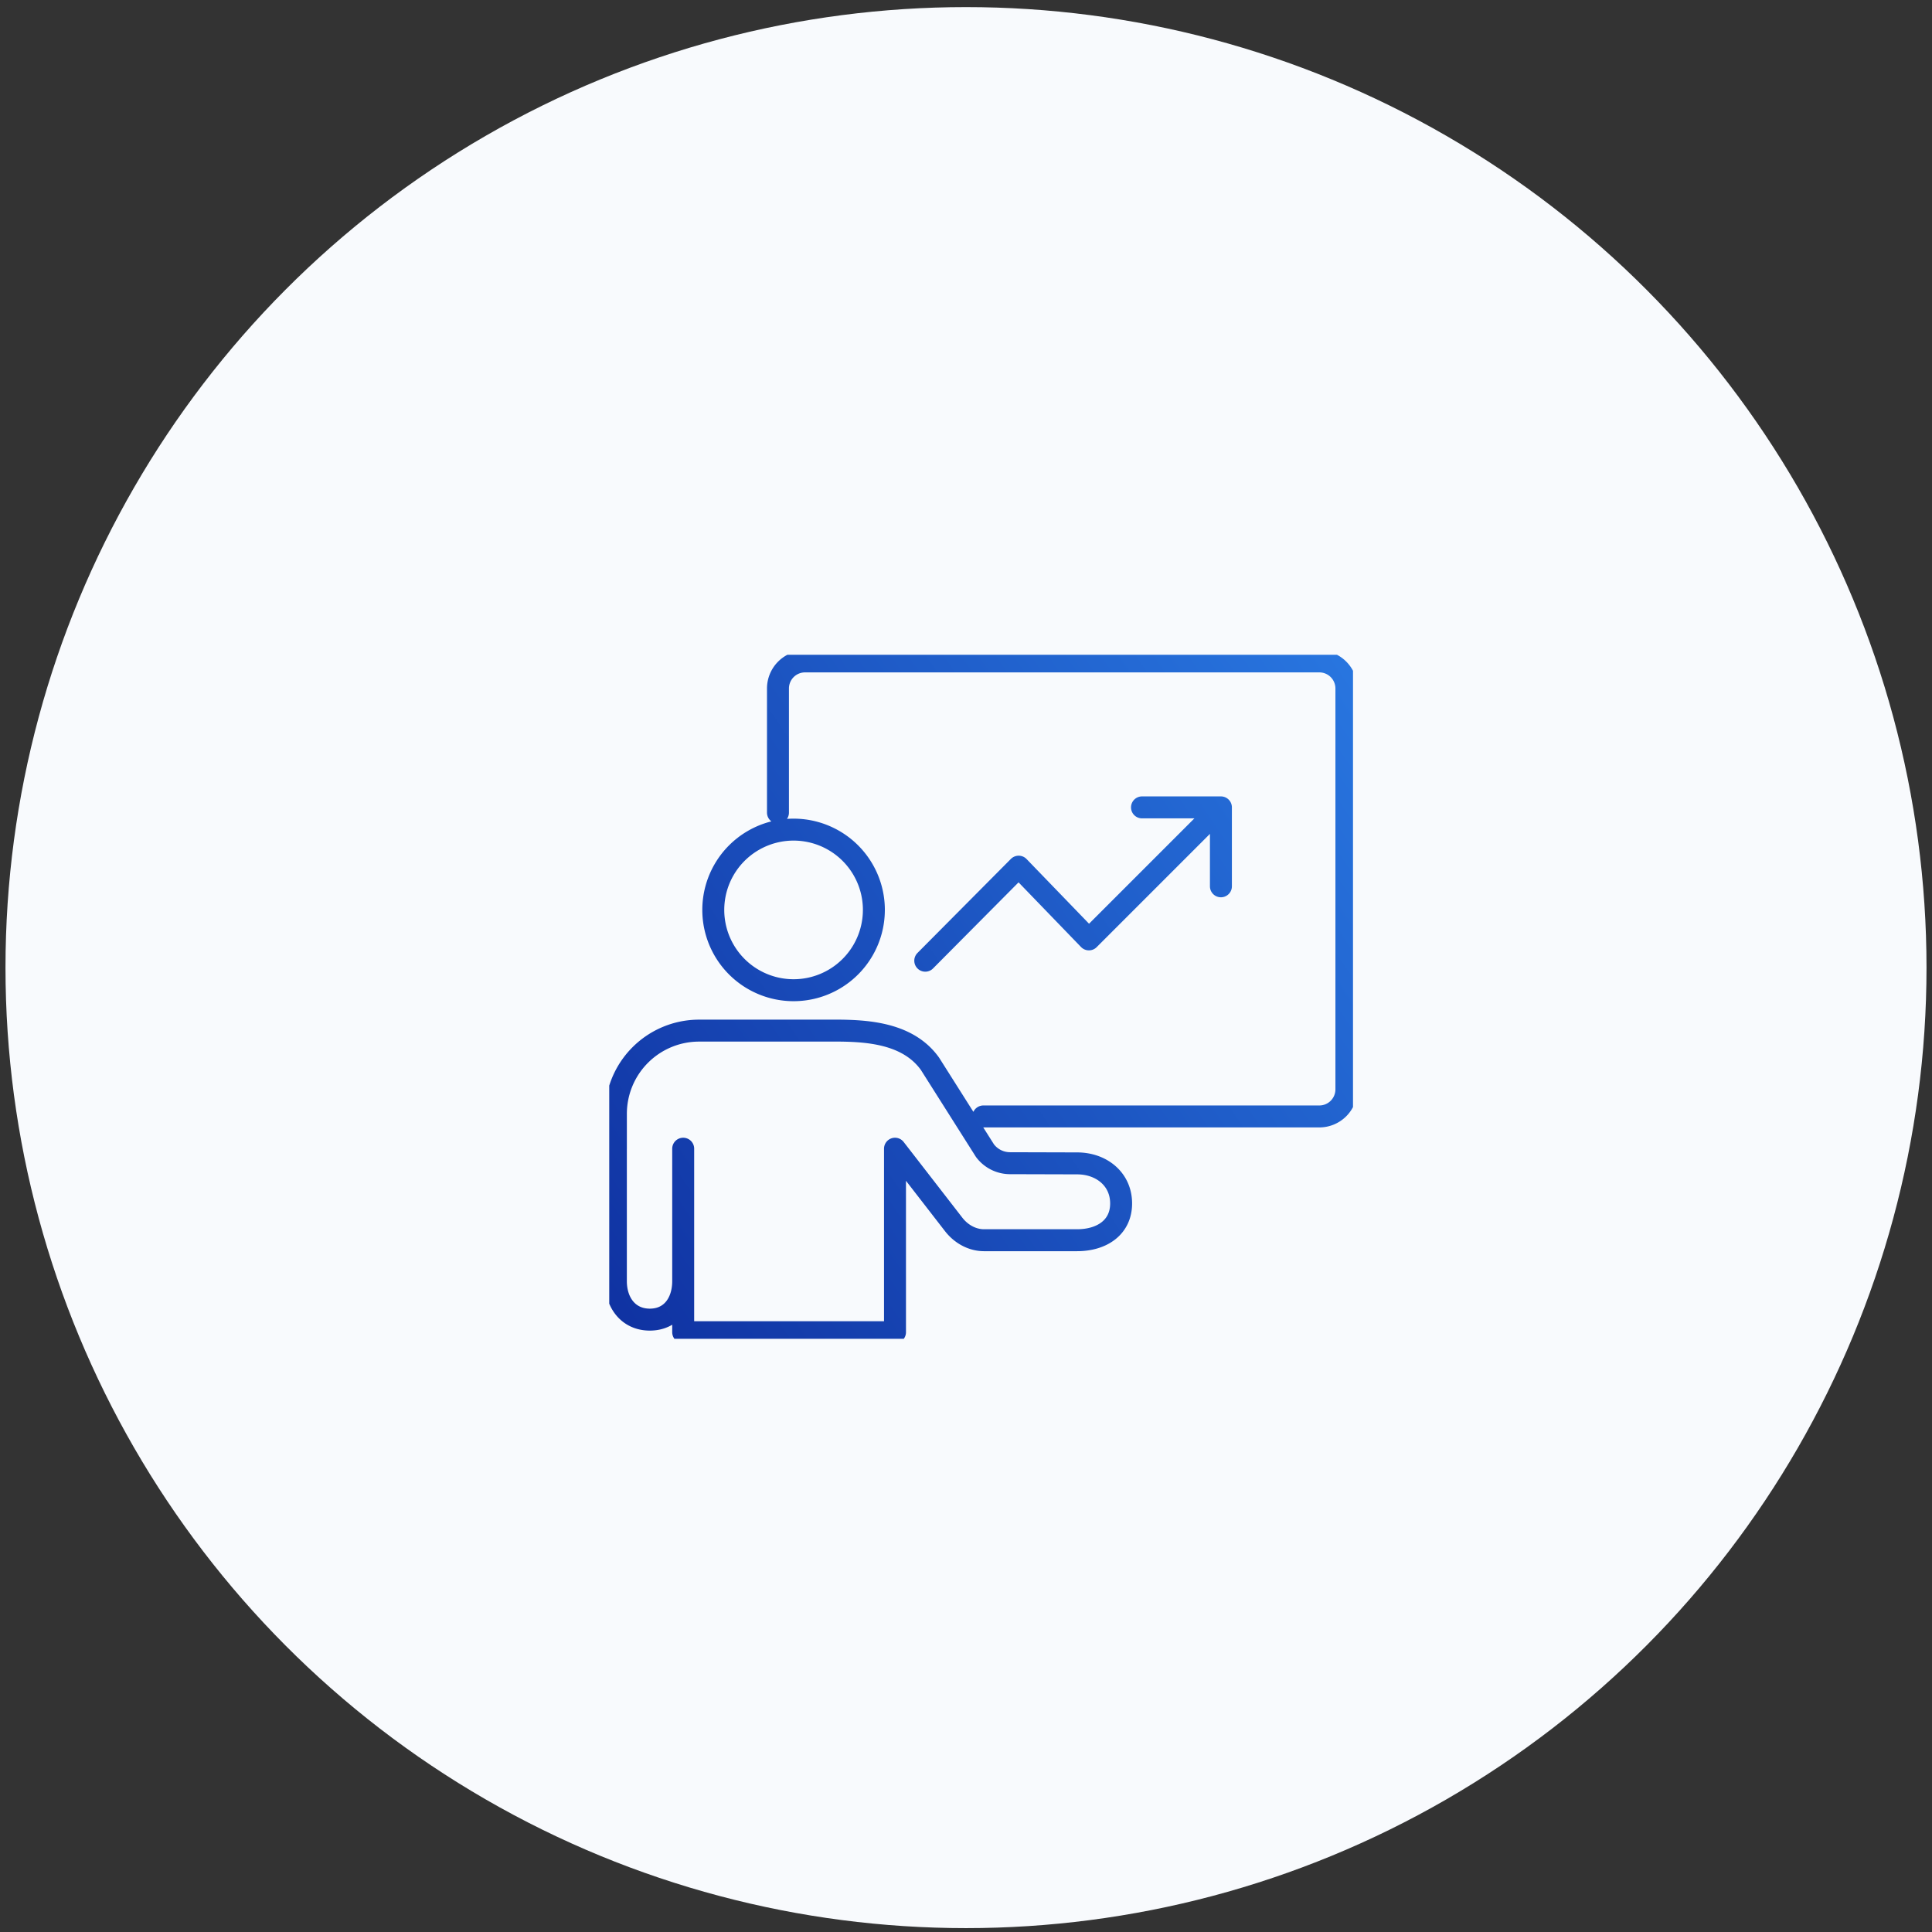
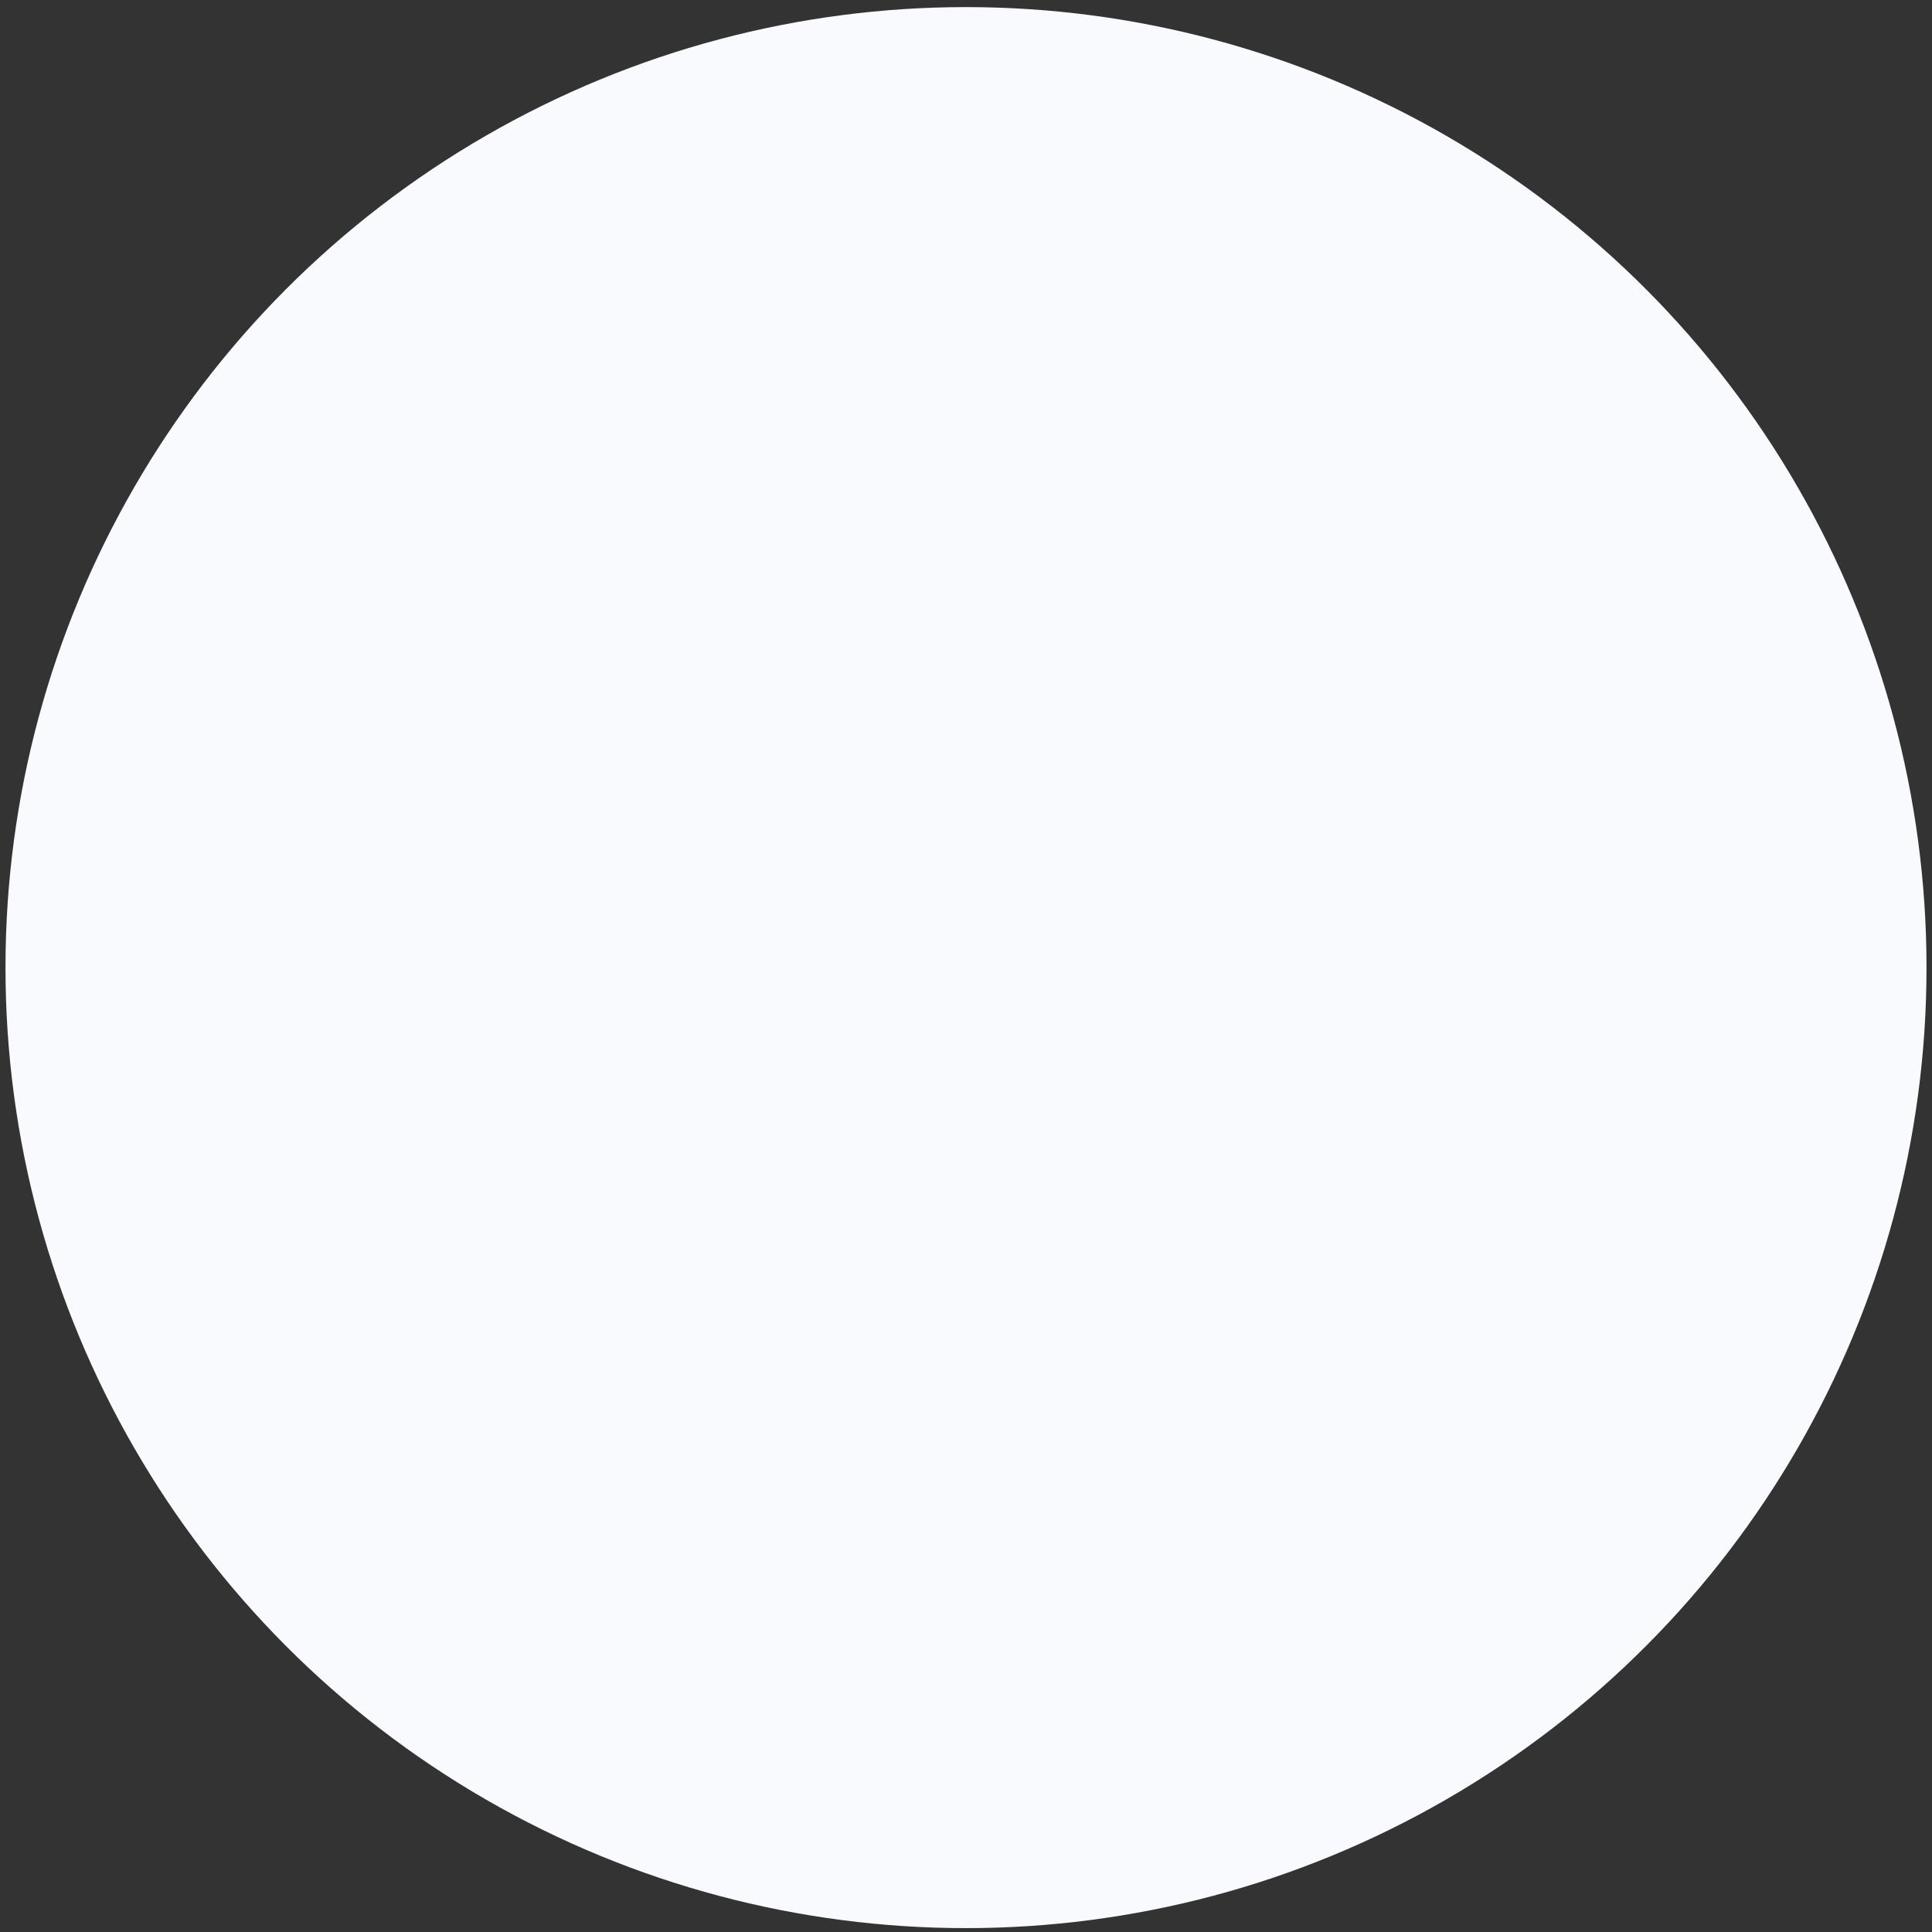
<svg xmlns="http://www.w3.org/2000/svg" width="176" height="176" fill="none">
  <rect width="100%" height="100%" fill="#333333" stroke="none" />
  <circle cx="88" cy="88.147" r="87.5" fill="#F8FAFD" />
  <g clip-path="url(#a)">
-     <path stroke="url(#b)" stroke-linecap="round" stroke-linejoin="round" stroke-width="2" d="M56.106 104.64v-3.172a7.58 7.58 0 0 1 7.58-7.581h11.238c2.91 0 7.488-.202 9.797 3.023l5.01 7.916a2.86 2.86 0 0 0 2.289 1.138l6.103.017c2.212 0 4.008 1.433 4.008 3.649 0 2.212-1.792 3.35-4.008 3.35h-8.501c-1.082-.008-2.079-.581-2.741-1.433l-5.349-6.903v16.716H62.237v-16.716 12.062c0 1.958-1.082 3.508-3.04 3.508s-3.092-1.55-3.092-3.508v-12.062m14.766-30.618V62.719a2.466 2.466 0 0 1 2.467-2.466h46.849a2.466 2.466 0 0 1 2.466 2.466v36.52a2.466 2.466 0 0 1-2.466 2.466H89.581m14.452-28.155h7.189m0 0v7.19m0-7.19L99.197 85.575l-6.399-6.624-8.509 8.566m-4.682-4.626a7.314 7.314 0 1 1-14.629 0 7.314 7.314 0 0 1 14.63 0" />
-   </g>
+     </g>
  <defs>
    <linearGradient id="b" x1="122.41" x2="46.64" y1="60.583" y2="111.568" gradientUnits="userSpaceOnUse">
      <stop stop-color="#2875DF" />
      <stop offset="1" stop-color="#0F30A0" />
    </linearGradient>
    <clipPath id="a">
      <path fill="#fff" d="M55.5 59.648h67.755v62.314H55.5z" />
    </clipPath>
  </defs>
</svg>